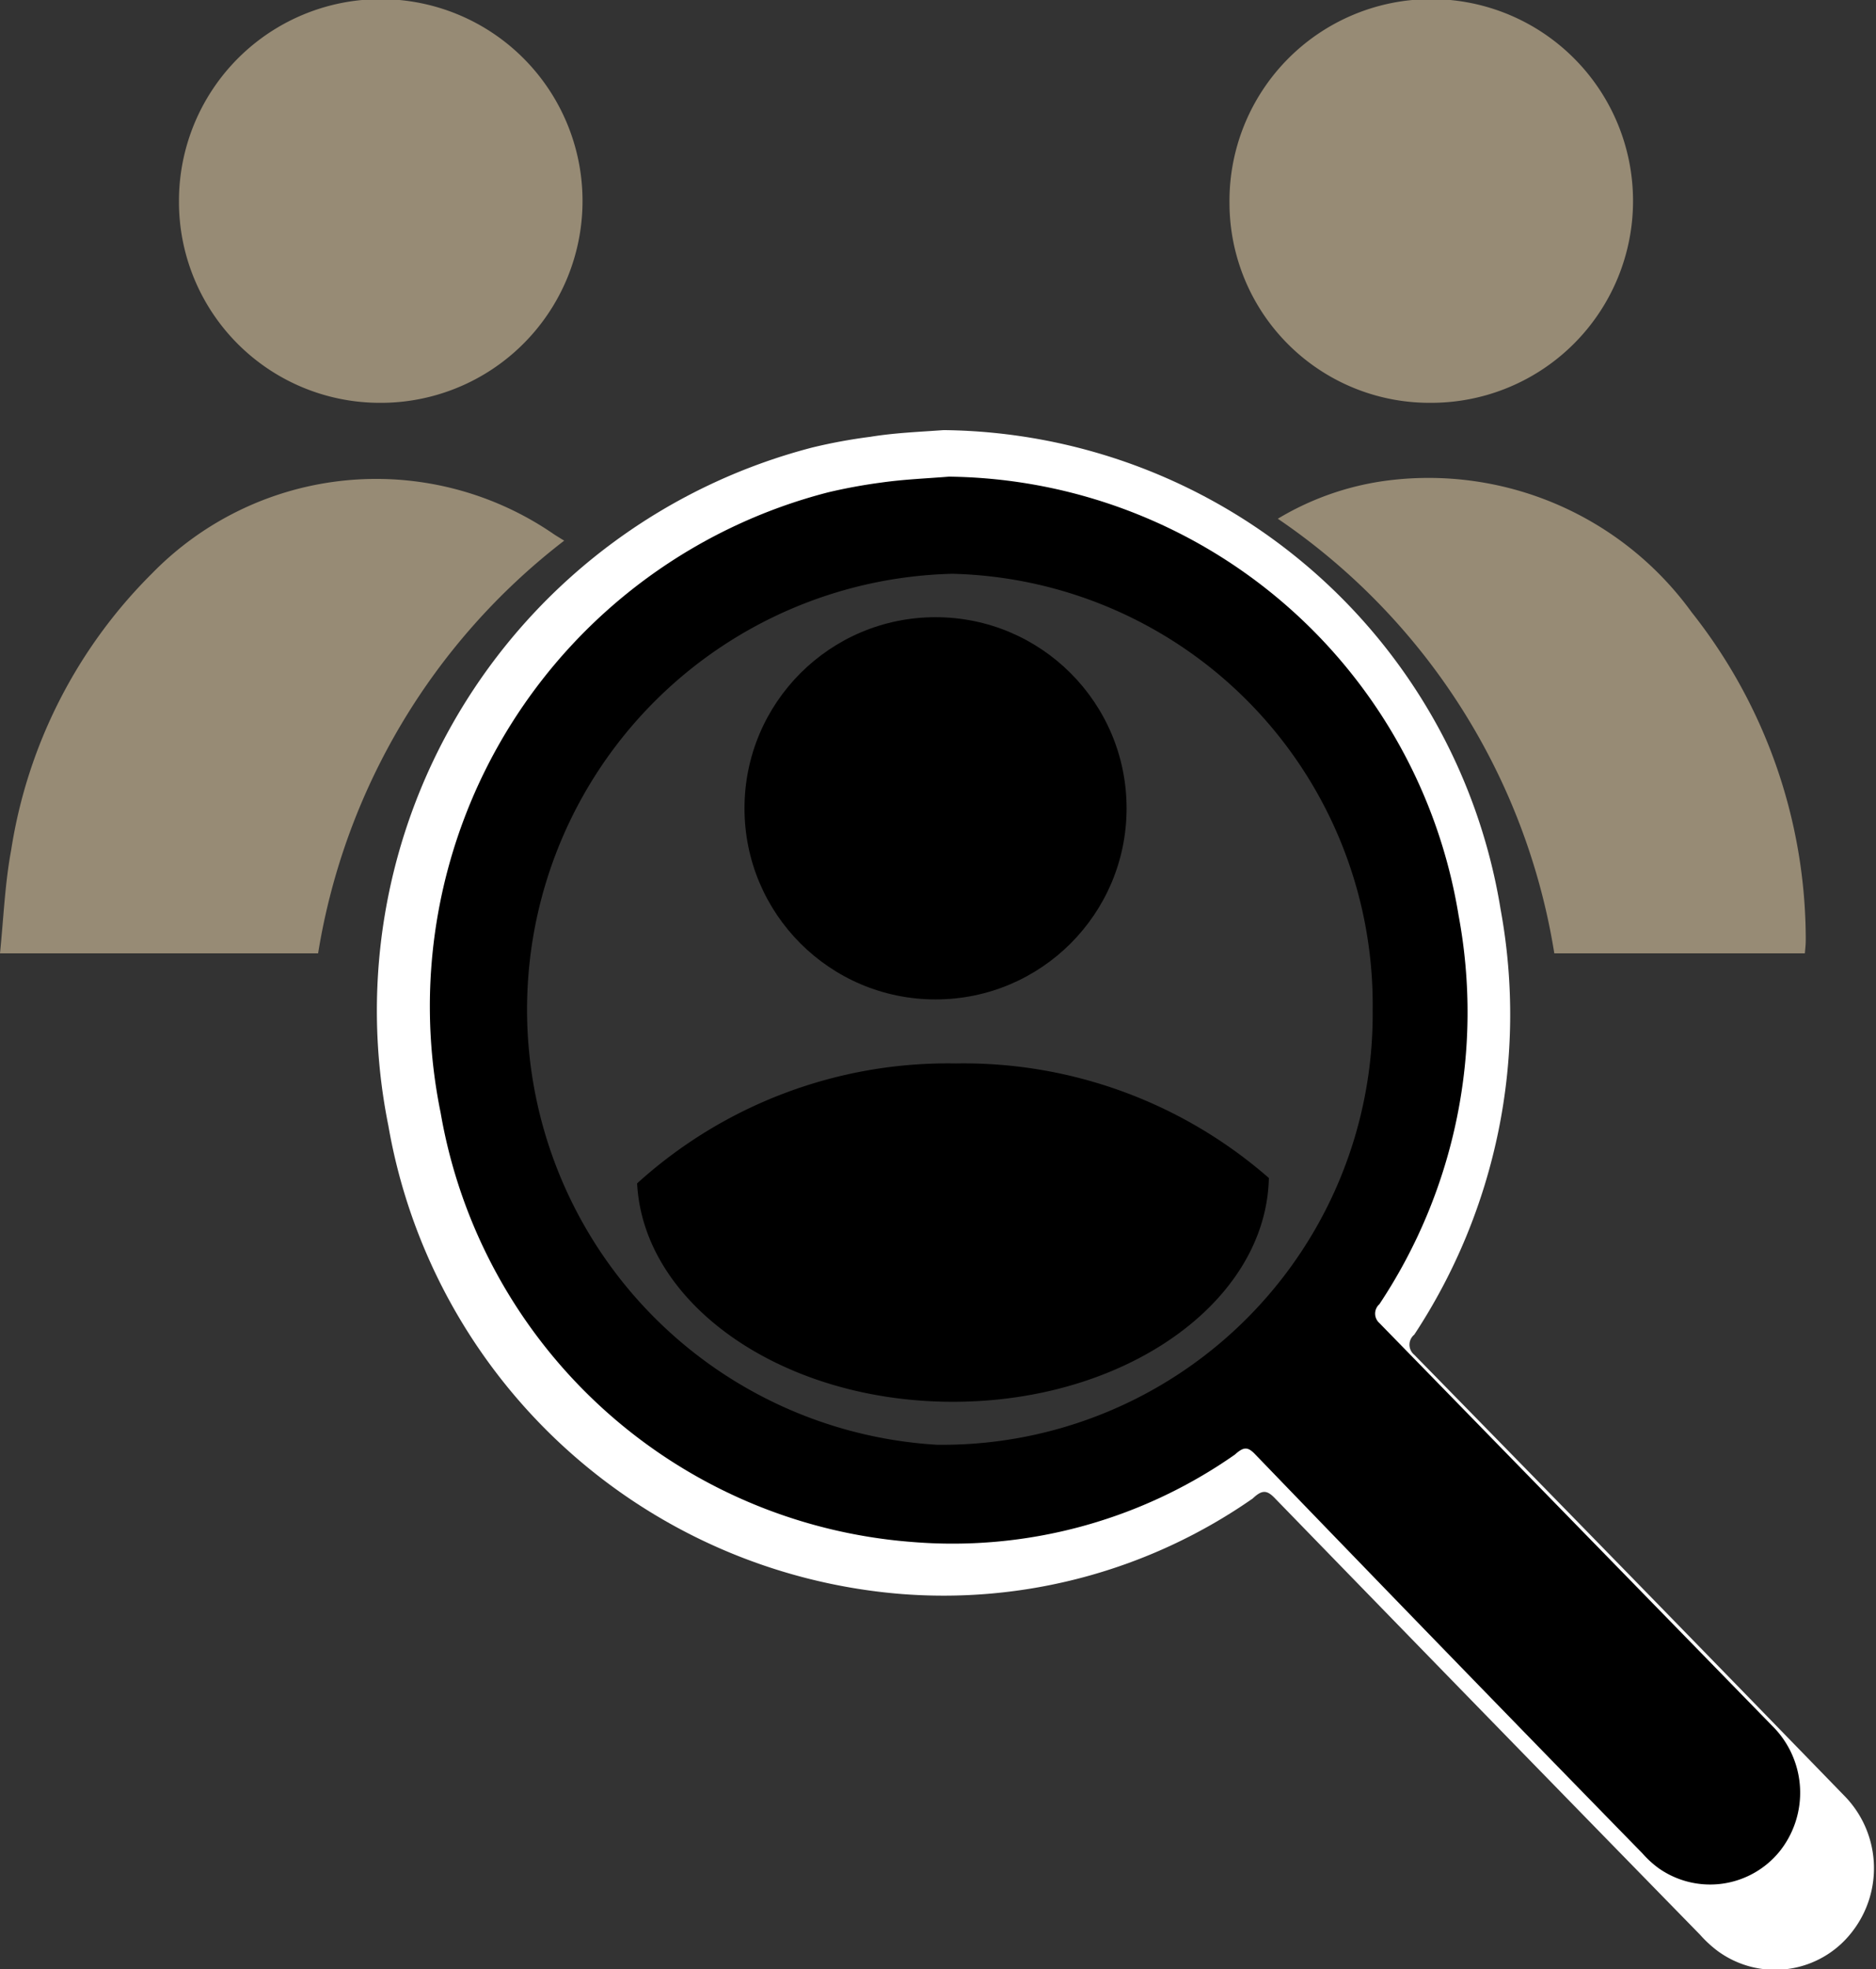
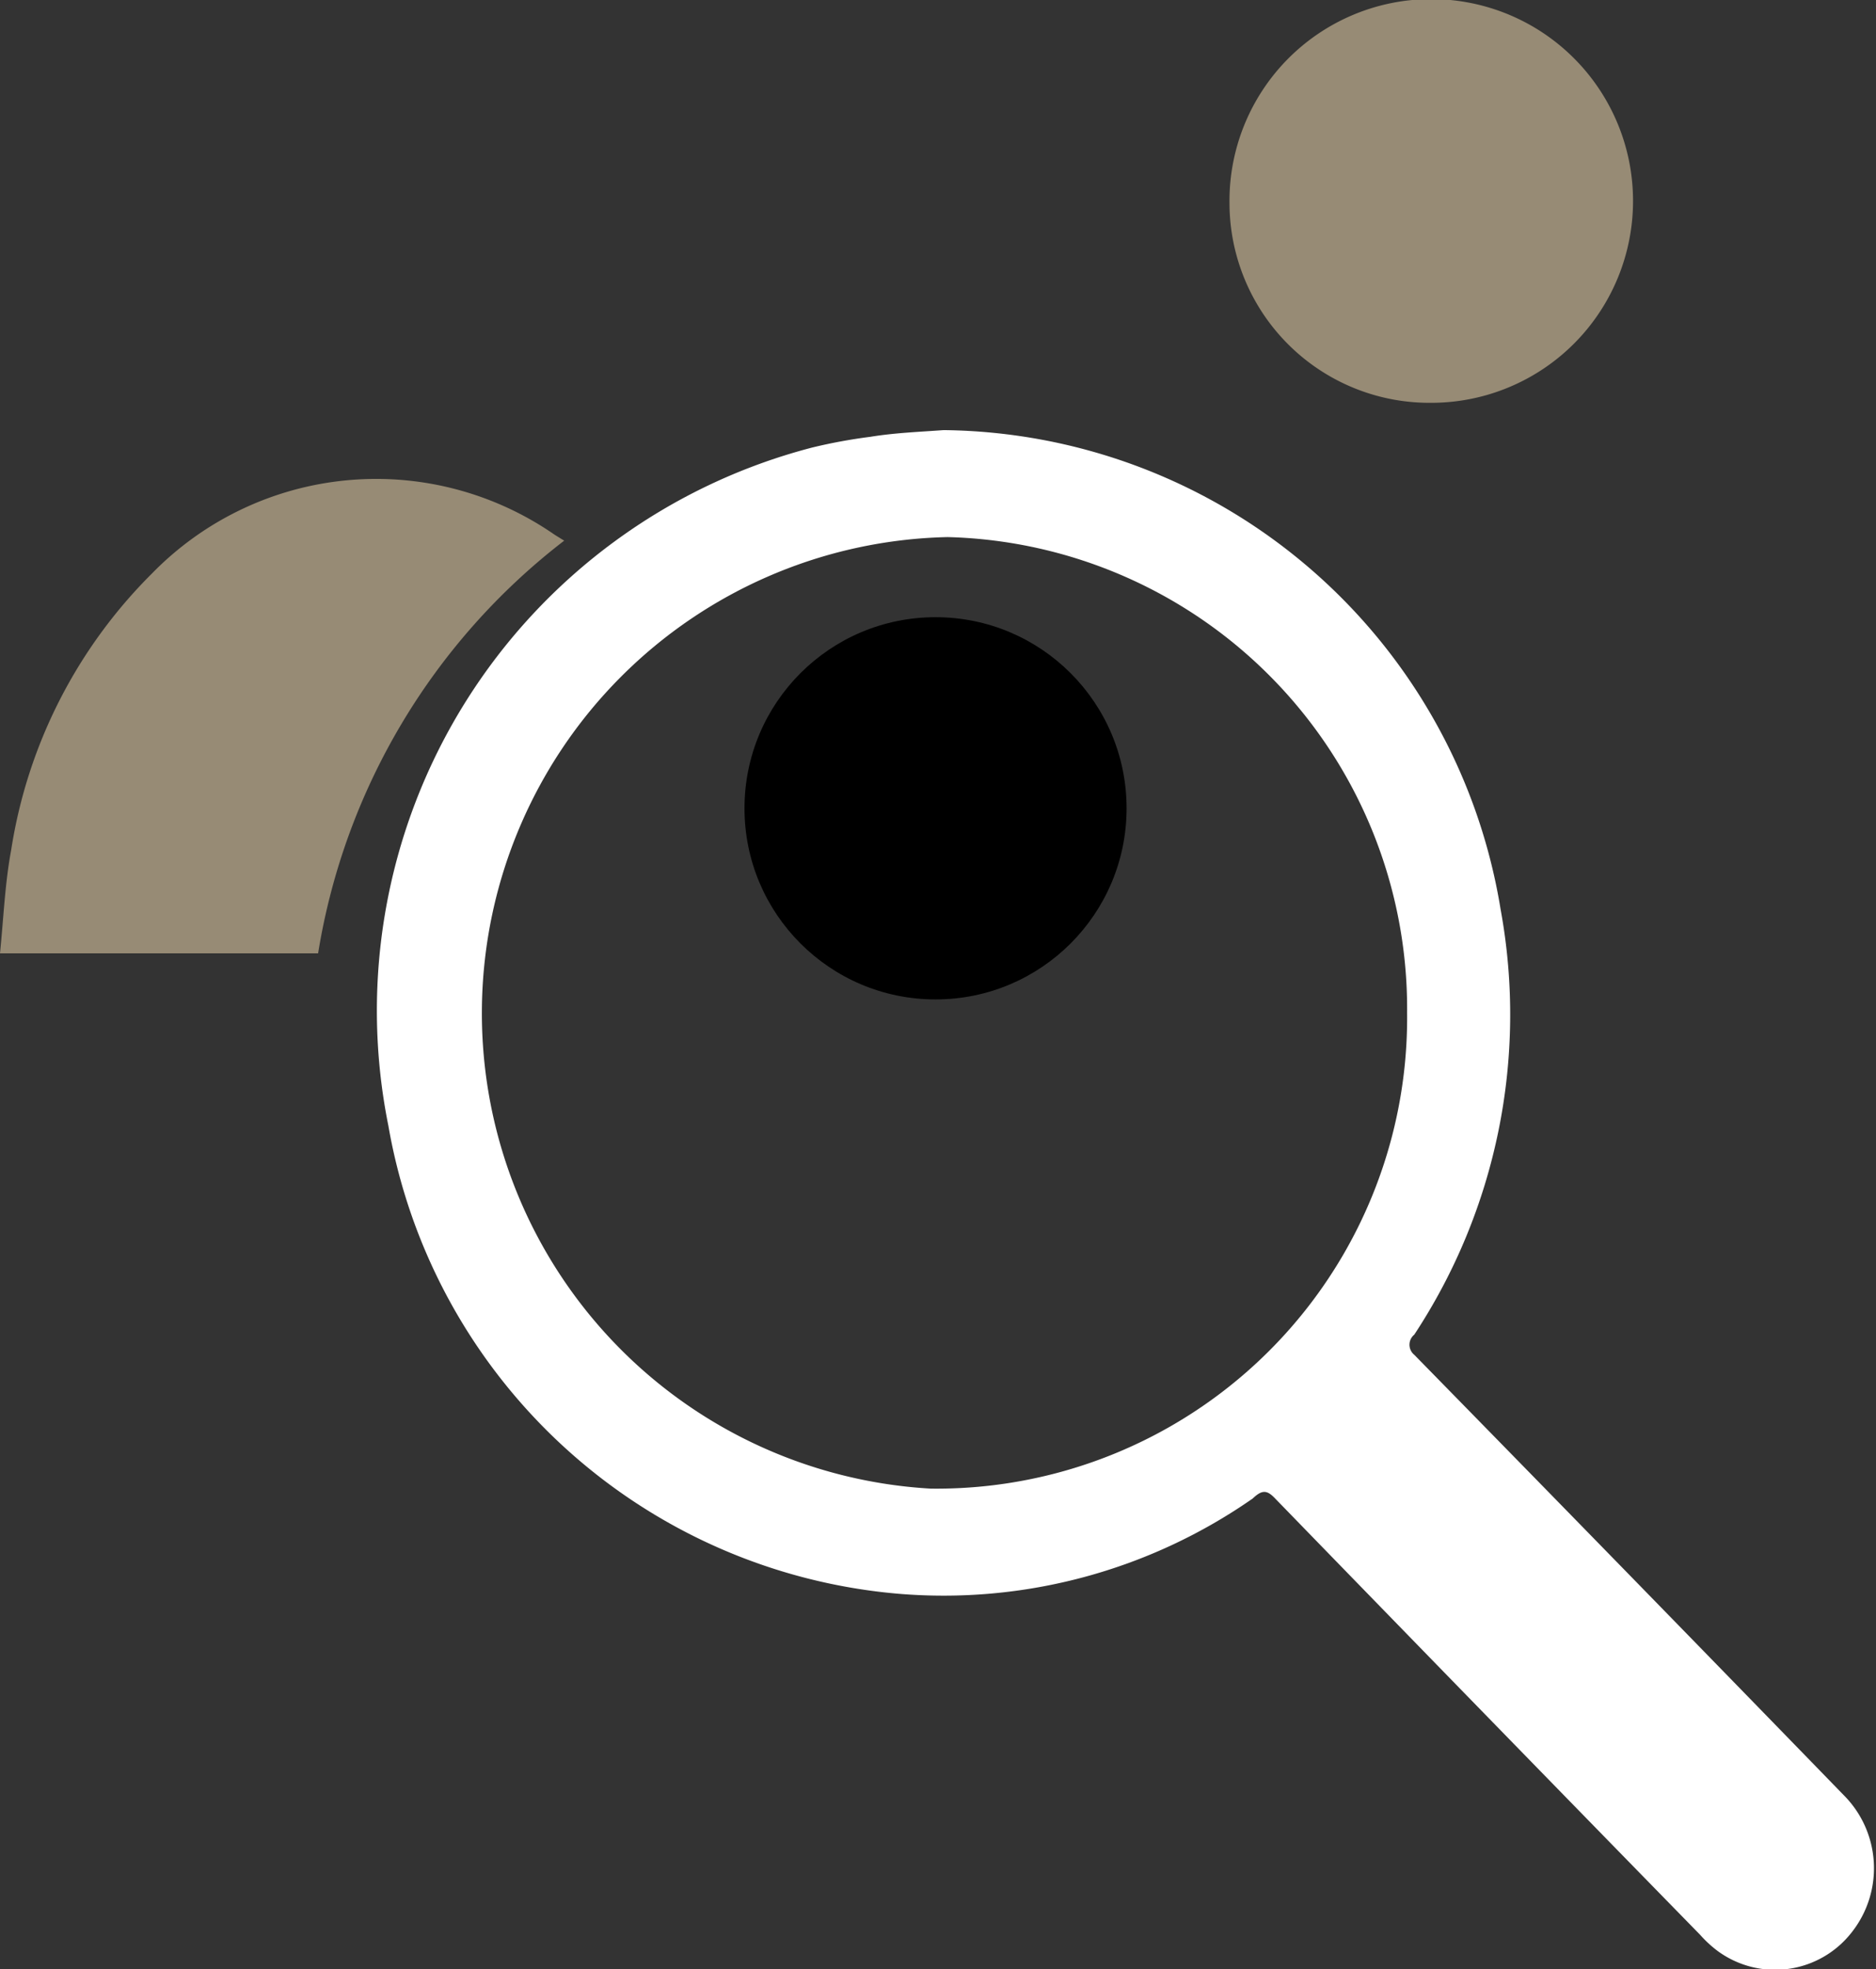
<svg xmlns="http://www.w3.org/2000/svg" id="Calque_2" data-name="Calque 2" viewBox="0 0 41.93 44">
  <rect x="0" y="0" width="41.93" height="44" fill="#333333" stroke="none" />
  <title>loupe-jobs</title>
  <path d="M12.61,12.08a14.56,14.56,0,0,0-5.5,9.22H0c.08-.79.11-1.56.25-2.31A11.11,11.11,0,0,1,3.4,12.81a7,7,0,0,1,9-.86Z" fill="#978b75" />
-   <path d="M4,4.51A4.51,4.51,0,1,1,8.44,9,4.49,4.49,0,0,1,4,4.51Z" fill="#978b75" />
-   <path d="M40.34,21.3h-5.6a14.51,14.51,0,0,0-6.18-9.71,6.33,6.33,0,0,1,2.35-.84,7.26,7.26,0,0,1,6.9,2.93A11.78,11.78,0,0,1,40.36,21C40.36,21.1,40.35,21.19,40.34,21.3Z" fill="#978b75" />
  <path d="M32,9a4.47,4.47,0,0,1-4.52-4.45A4.51,4.51,0,1,1,32,9Z" fill="#978b75" />
  <path d="M21.09,9.61A12.75,12.75,0,0,1,33.54,20.32a13,13,0,0,1-1.93,9.5.29.29,0,0,0,0,.45q4.82,4.92,9.6,9.84a2.31,2.31,0,0,1,.18,3.06,2.17,2.17,0,0,1-3,.42,2.64,2.64,0,0,1-.39-.36q-4.76-4.87-9.5-9.75c-.18-.19-.29-.2-.5,0a12.08,12.08,0,0,1-7.91,2.13A12.67,12.67,0,0,1,8.68,25.15,13,13,0,0,1,18.15,10a11.86,11.86,0,0,1,1.3-.24C20,9.67,20.55,9.65,21.09,9.61Zm10.36,13A10.54,10.54,0,0,0,21.18,12a10.64,10.64,0,0,0-.38,21.26A10.52,10.52,0,0,0,31.45,22.64Z" fill="#fff" />
-   <path d="M21.21,10.65a11.68,11.68,0,0,1,11.39,9.8,11.78,11.78,0,0,1-1.77,8.69.28.28,0,0,0,0,.42q4.39,4.5,8.78,9a2.1,2.1,0,0,1,.17,2.8,2,2,0,0,1-2.71.38,2.24,2.24,0,0,1-.36-.33Q32.4,37,28.06,32.5c-.17-.18-.26-.18-.46,0a11,11,0,0,1-7.24,1.95A11.59,11.59,0,0,1,9.85,24.87,11.86,11.86,0,0,1,18.51,11a12.07,12.07,0,0,1,1.2-.22C20.21,10.71,20.71,10.69,21.21,10.65Zm9.47,11.92a9.63,9.63,0,0,0-9.39-9.75,9.74,9.74,0,0,0-.35,19.46A9.62,9.62,0,0,0,30.68,22.57Z" />
  <circle cx="20.91" cy="18.06" r="4.27" />
-   <path d="M21.3,31.32c3.87,0,7-2.24,7.06-5a10.37,10.37,0,0,0-7-2.56,10.34,10.34,0,0,0-7.12,2.68C14.38,29.14,17.48,31.32,21.3,31.32Z" />
</svg>